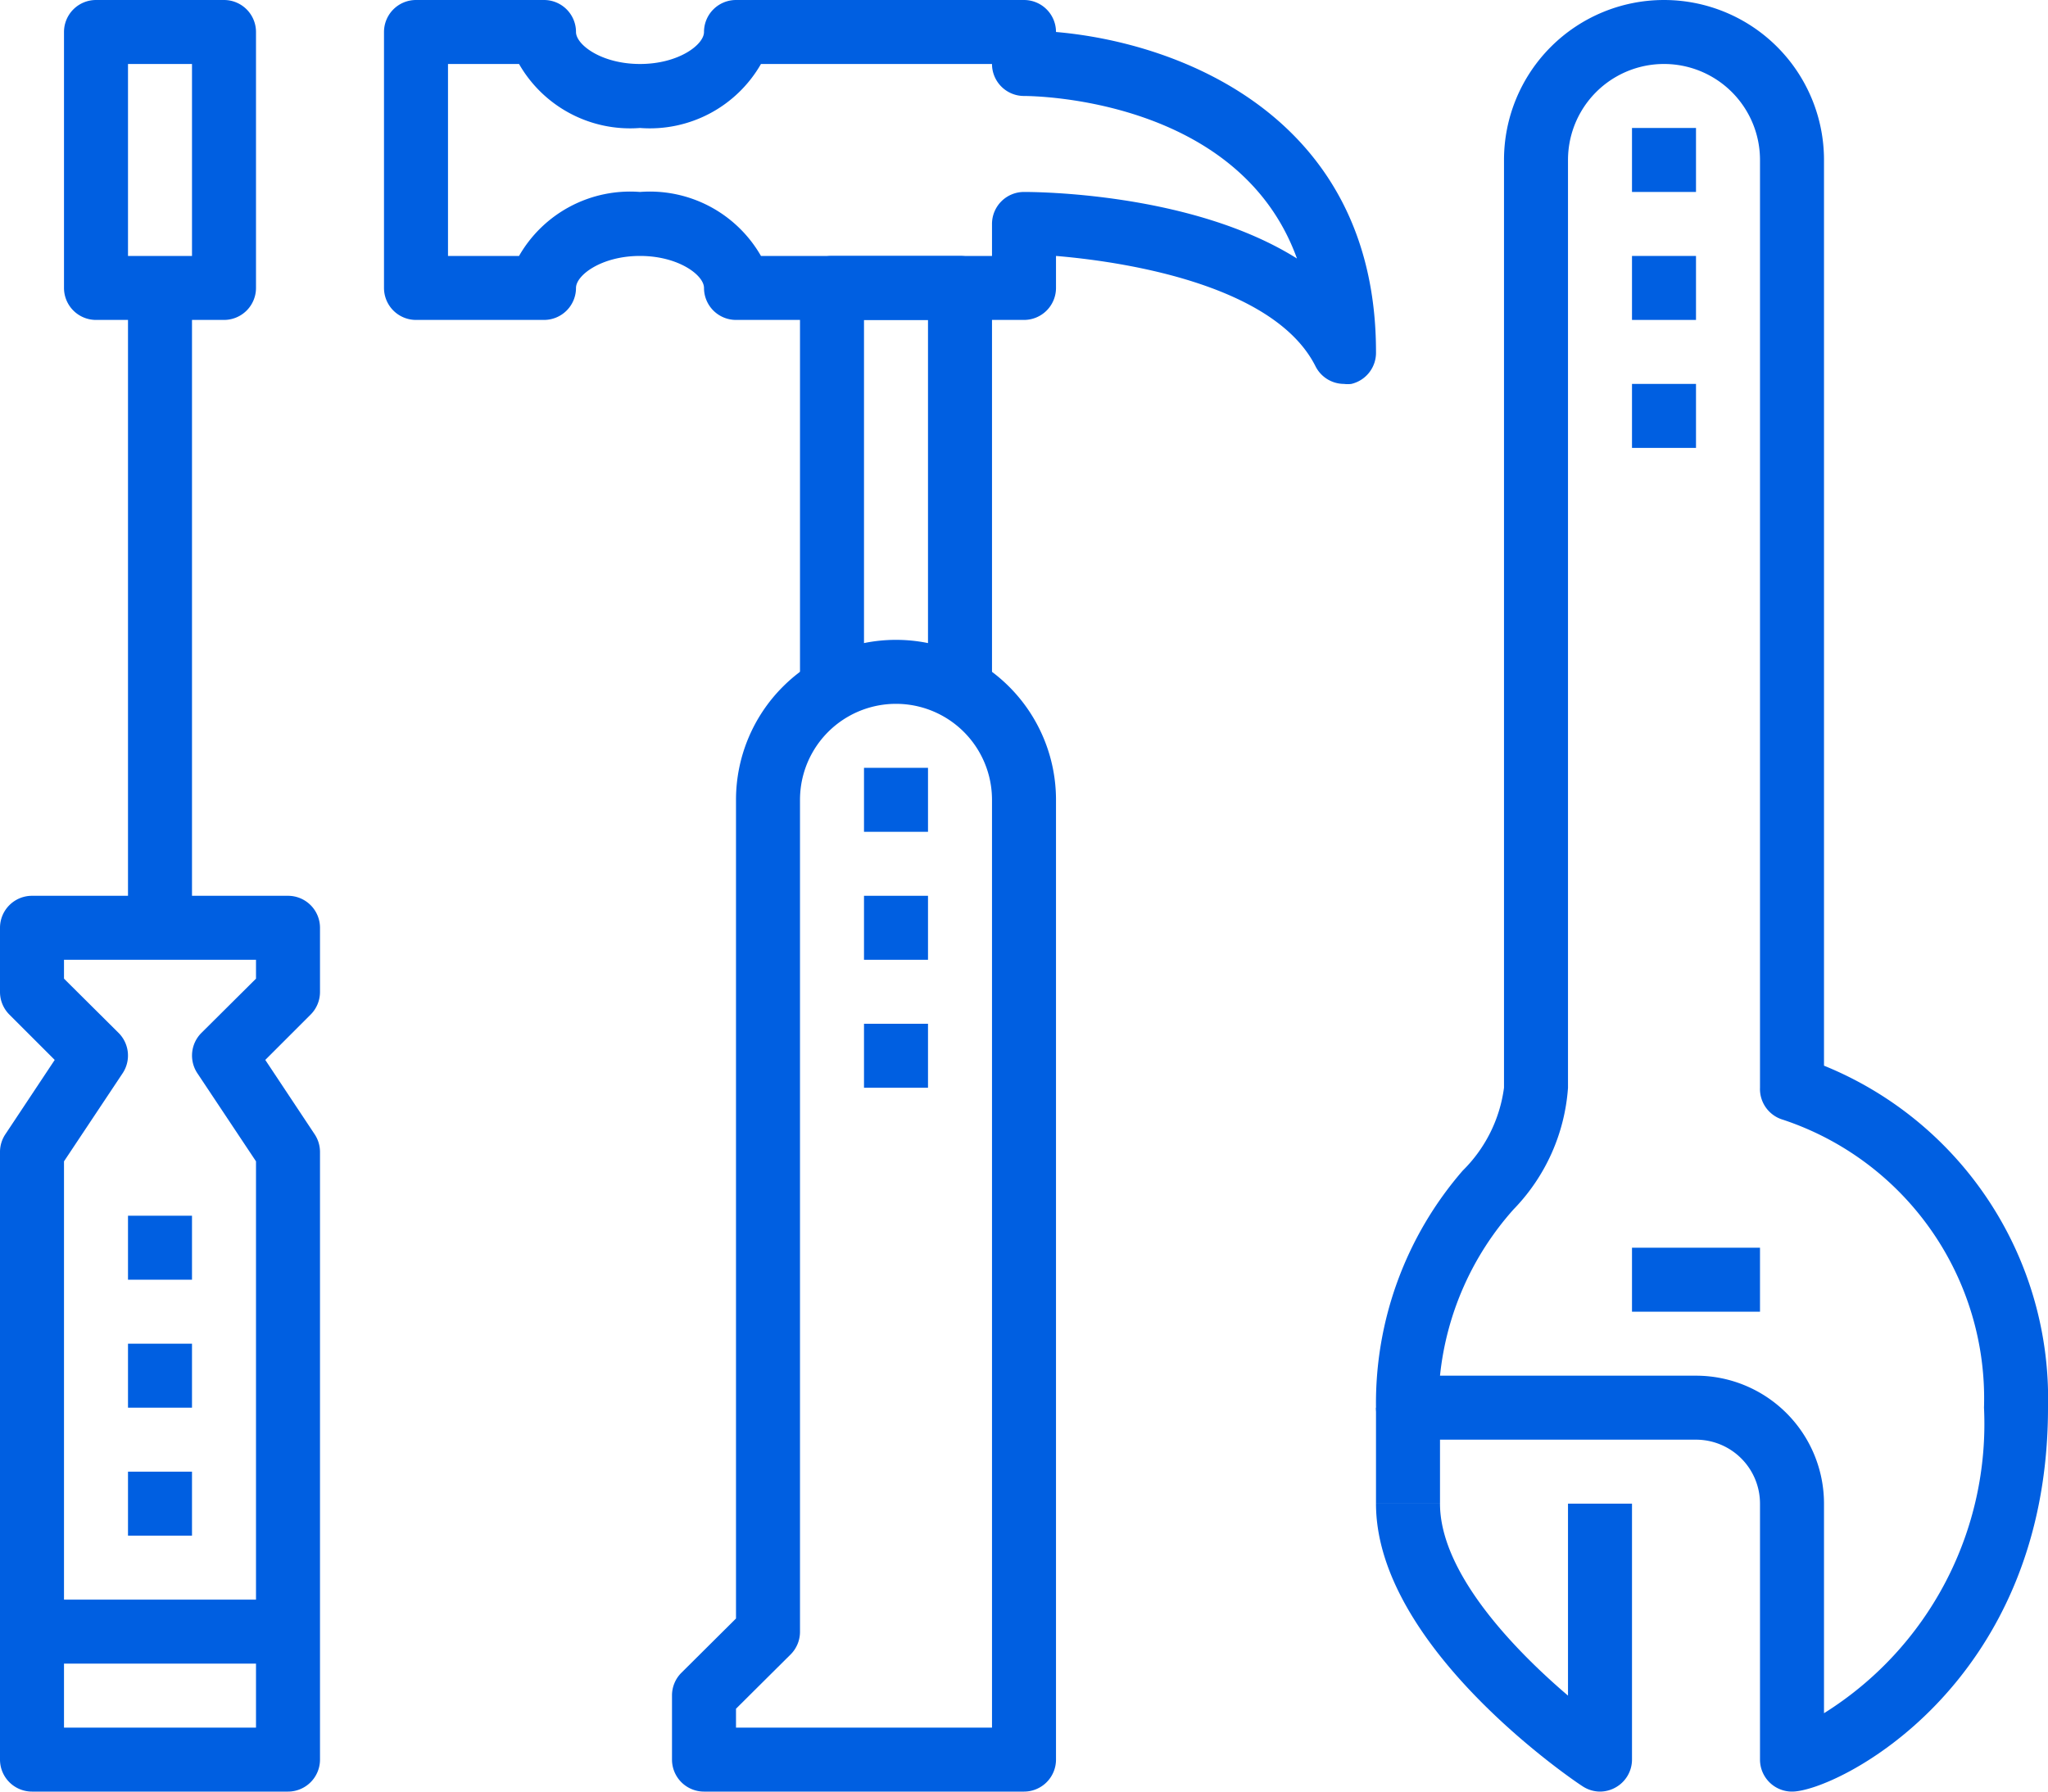
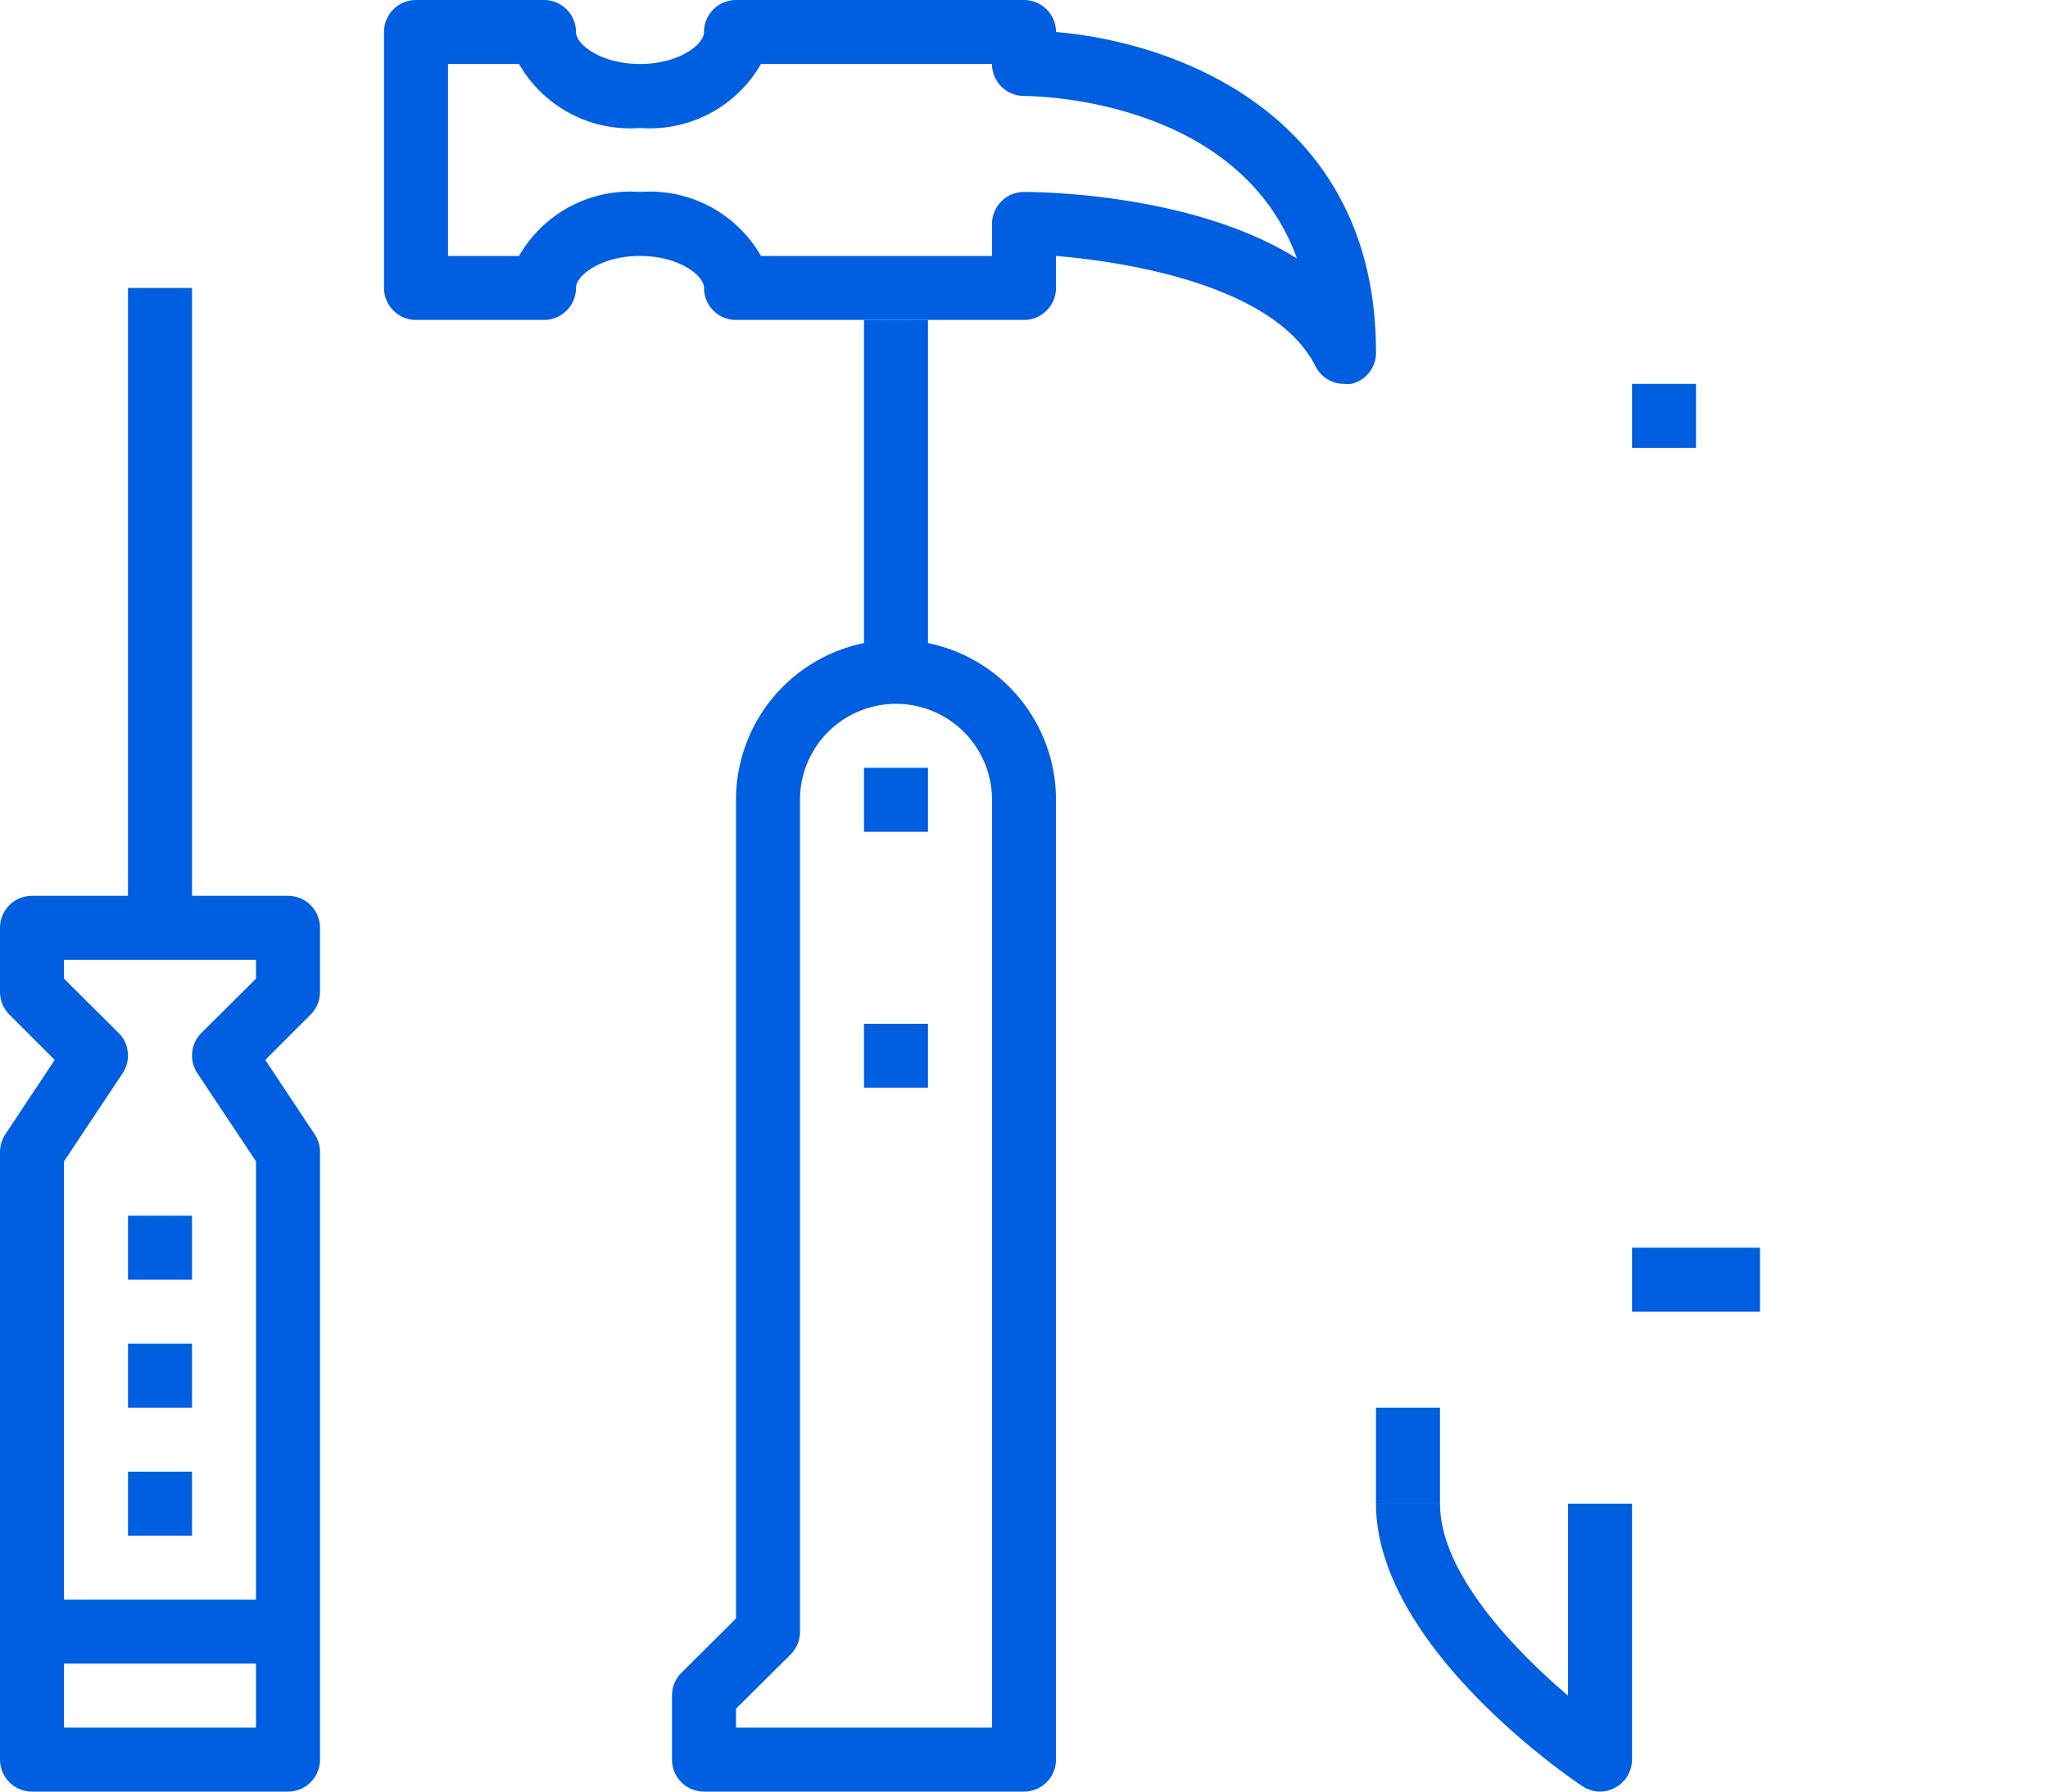
<svg xmlns="http://www.w3.org/2000/svg" viewBox="0 0 64 56">
  <defs>
    <style>.a{fill:#005fe1;}</style>
  </defs>
  <title>ic_39</title>
-   <path class="a" d="M31,22H29V10H27V22H25V9a1,1,0,0,1,1-1h4a1,1,0,0,1,1,1Z" />
+   <path class="a" d="M31,22H29V10H27V22H25a1,1,0,0,1,1-1h4a1,1,0,0,1,1,1Z" />
  <path class="a" d="M42,12a1,1,0,0,1-.89-.55C39.88,9,35.49,8.21,33,8V9a1,1,0,0,1-1,1H23a1,1,0,0,1-1-1c0-.4-.8-1-2-1s-2,.6-2,1a1,1,0,0,1-1,1H13a1,1,0,0,1-1-1V1a1,1,0,0,1,1-1h4a1,1,0,0,1,1,1c0,.4.8,1,2,1s2-.6,2-1a1,1,0,0,1,1-1h9a1,1,0,0,1,1,1V1c3.94.34,10,2.7,10,10a1,1,0,0,1-.77,1A.91.91,0,0,1,42,12ZM32,6c.27,0,5.22,0,8.53,2.08C38.72,3.07,32.32,3,32,3a1,1,0,0,1-1-1H23.78A4,4,0,0,1,20,4a4,4,0,0,1-3.78-2H14V8h2.22A4,4,0,0,1,20,6a4,4,0,0,1,3.78,2H31V7A1,1,0,0,1,32,6Z" />
  <rect class="a" x="27" y="24" width="2" height="2" />
-   <rect class="a" x="27" y="28" width="2" height="2" />
  <rect class="a" x="27" y="32" width="2" height="2" />
  <path class="a" d="M32,56H22a1,1,0,0,1-1-1V53a1,1,0,0,1,.29-.71L23,50.59V25a5,5,0,0,1,10,0V55A1,1,0,0,1,32,56Zm-9-2h8V25a3,3,0,0,0-6,0V51a1,1,0,0,1-.29.71L23,53.41Z" />
  <path class="a" d="M50,56a1,1,0,0,1-.55-.17C49.18,55.66,43,51.48,43,47h2c0,2.12,2.23,4.49,4,6V47h2v8a1,1,0,0,1-.53.88A1,1,0,0,1,50,56Z" />
-   <path class="a" d="M56,56a1,1,0,0,1-1-1V47a2,2,0,0,0-2-2H44a1,1,0,0,1-1-1,11.09,11.09,0,0,1,2.71-7.41A4.46,4.46,0,0,0,47,34V5A5,5,0,0,1,57,5V33.31A11.23,11.23,0,0,1,64,44C64,52.73,57.36,56,56,56ZM45,43h8a4,4,0,0,1,4,4v6.55A10.66,10.66,0,0,0,62,44a9.18,9.18,0,0,0-6.28-9A1,1,0,0,1,55,34V5a3,3,0,0,0-6,0V34a6.06,6.06,0,0,1-1.7,3.8A9.22,9.22,0,0,0,45,43Z" />
  <rect class="a" x="51" y="39" width="4" height="2" />
-   <rect class="a" x="51" y="4" width="2" height="2" />
-   <rect class="a" x="51" y="8" width="2" height="2" />
  <rect class="a" x="51" y="12" width="2" height="2" />
  <rect class="a" x="43" y="44" width="2" height="3" />
  <path class="a" d="M9,56H1a1,1,0,0,1-1-1V36a1,1,0,0,1,.17-.55l1.54-2.32L.29,31.71A1,1,0,0,1,0,31V29a1,1,0,0,1,1-1H9a1,1,0,0,1,1,1v2a1,1,0,0,1-.29.71L8.29,33.13l1.54,2.32A1,1,0,0,1,10,36V55A1,1,0,0,1,9,56ZM2,54H8V36.3L6.17,33.55a1,1,0,0,1,.12-1.26L8,30.59V30H2v.59l1.71,1.7a1,1,0,0,1,.12,1.26L2,36.3Z" />
  <rect class="a" x="4" y="9" width="2" height="20" />
  <rect class="a" x="1" y="50" width="8" height="2" />
-   <path class="a" d="M7,10H3A1,1,0,0,1,2,9V1A1,1,0,0,1,3,0H7A1,1,0,0,1,8,1V9A1,1,0,0,1,7,10ZM4,8H6V2H4Z" />
  <rect class="a" x="4" y="38" width="2" height="2" />
  <rect class="a" x="4" y="42" width="2" height="2" />
  <rect class="a" x="4" y="46" width="2" height="2" />
</svg>